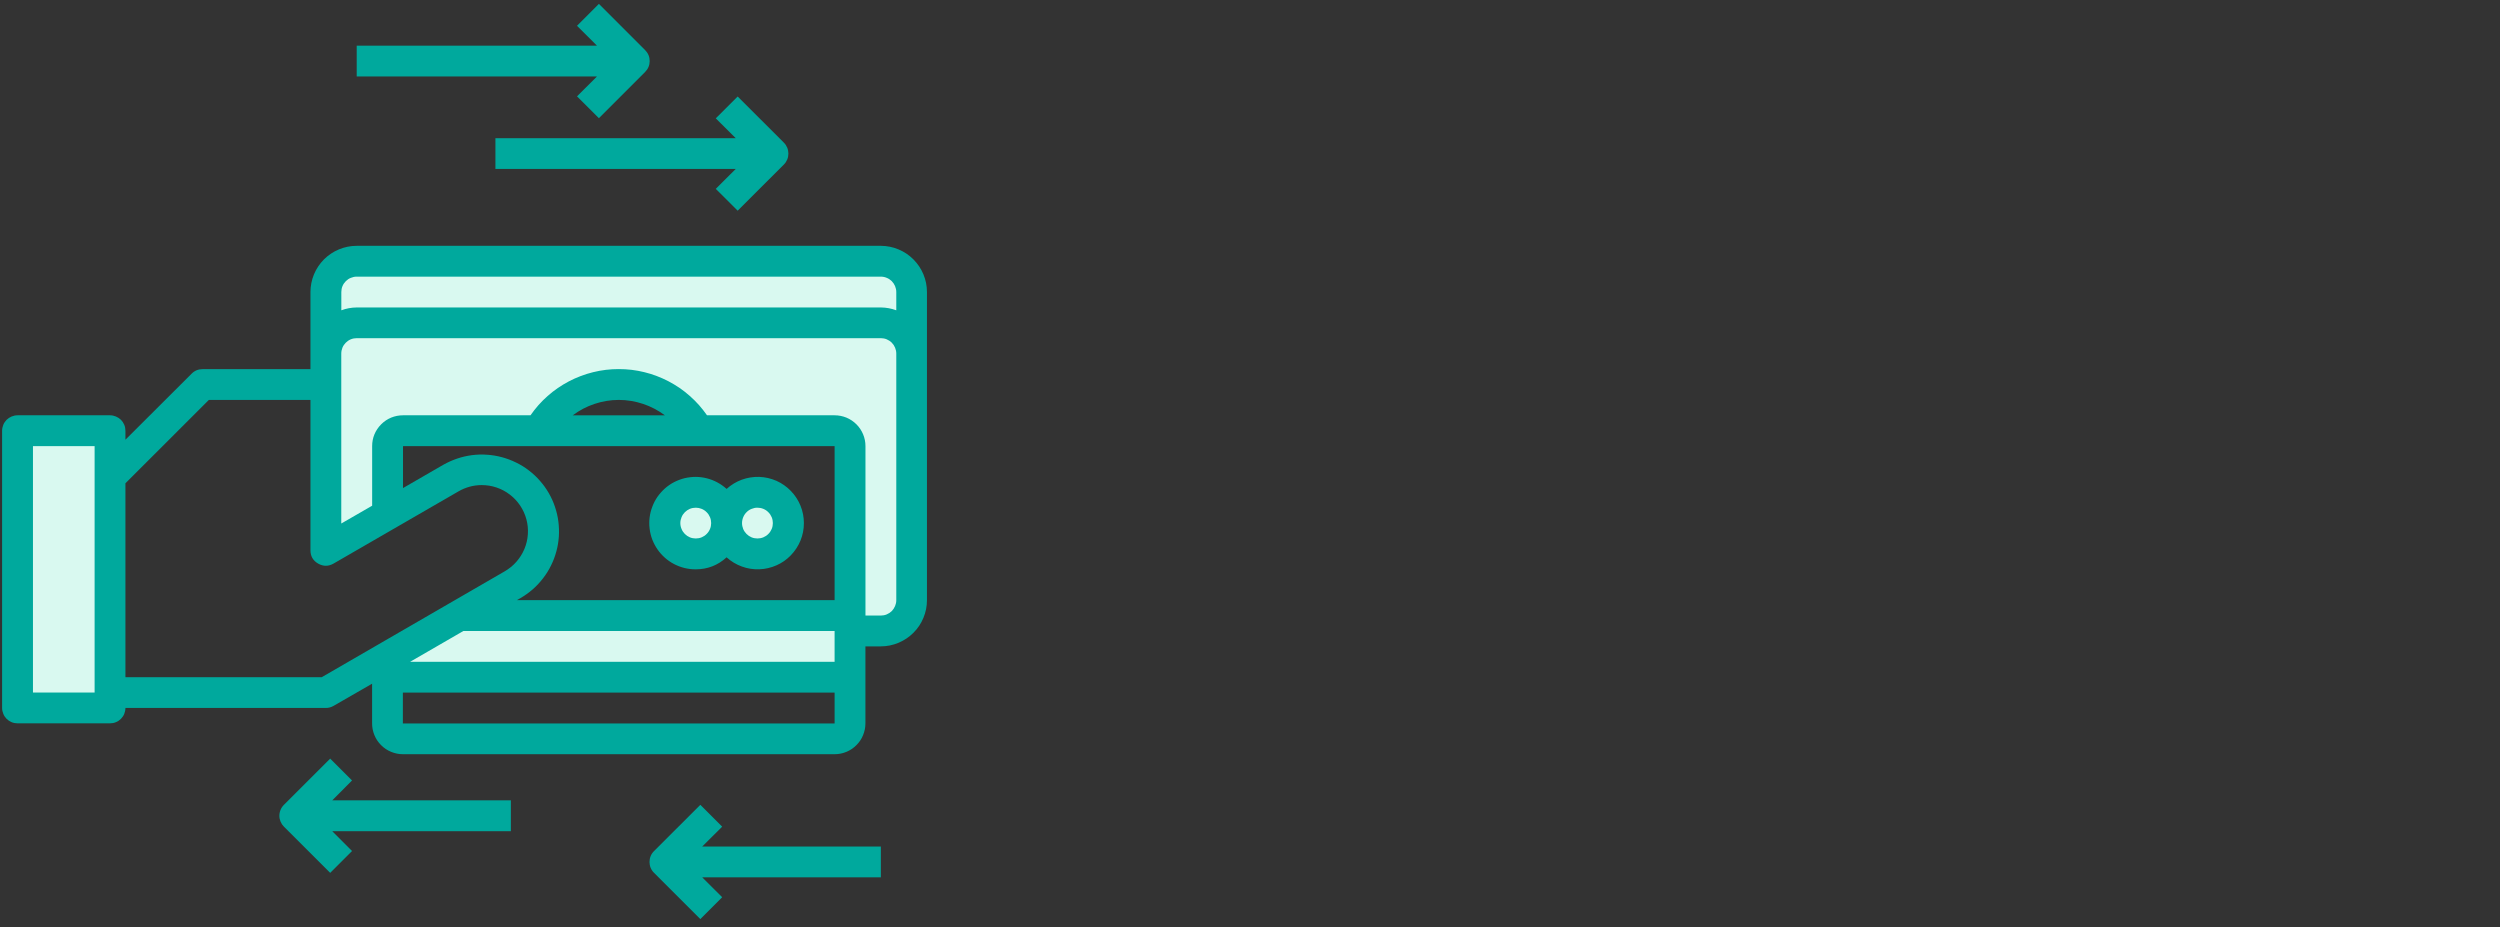
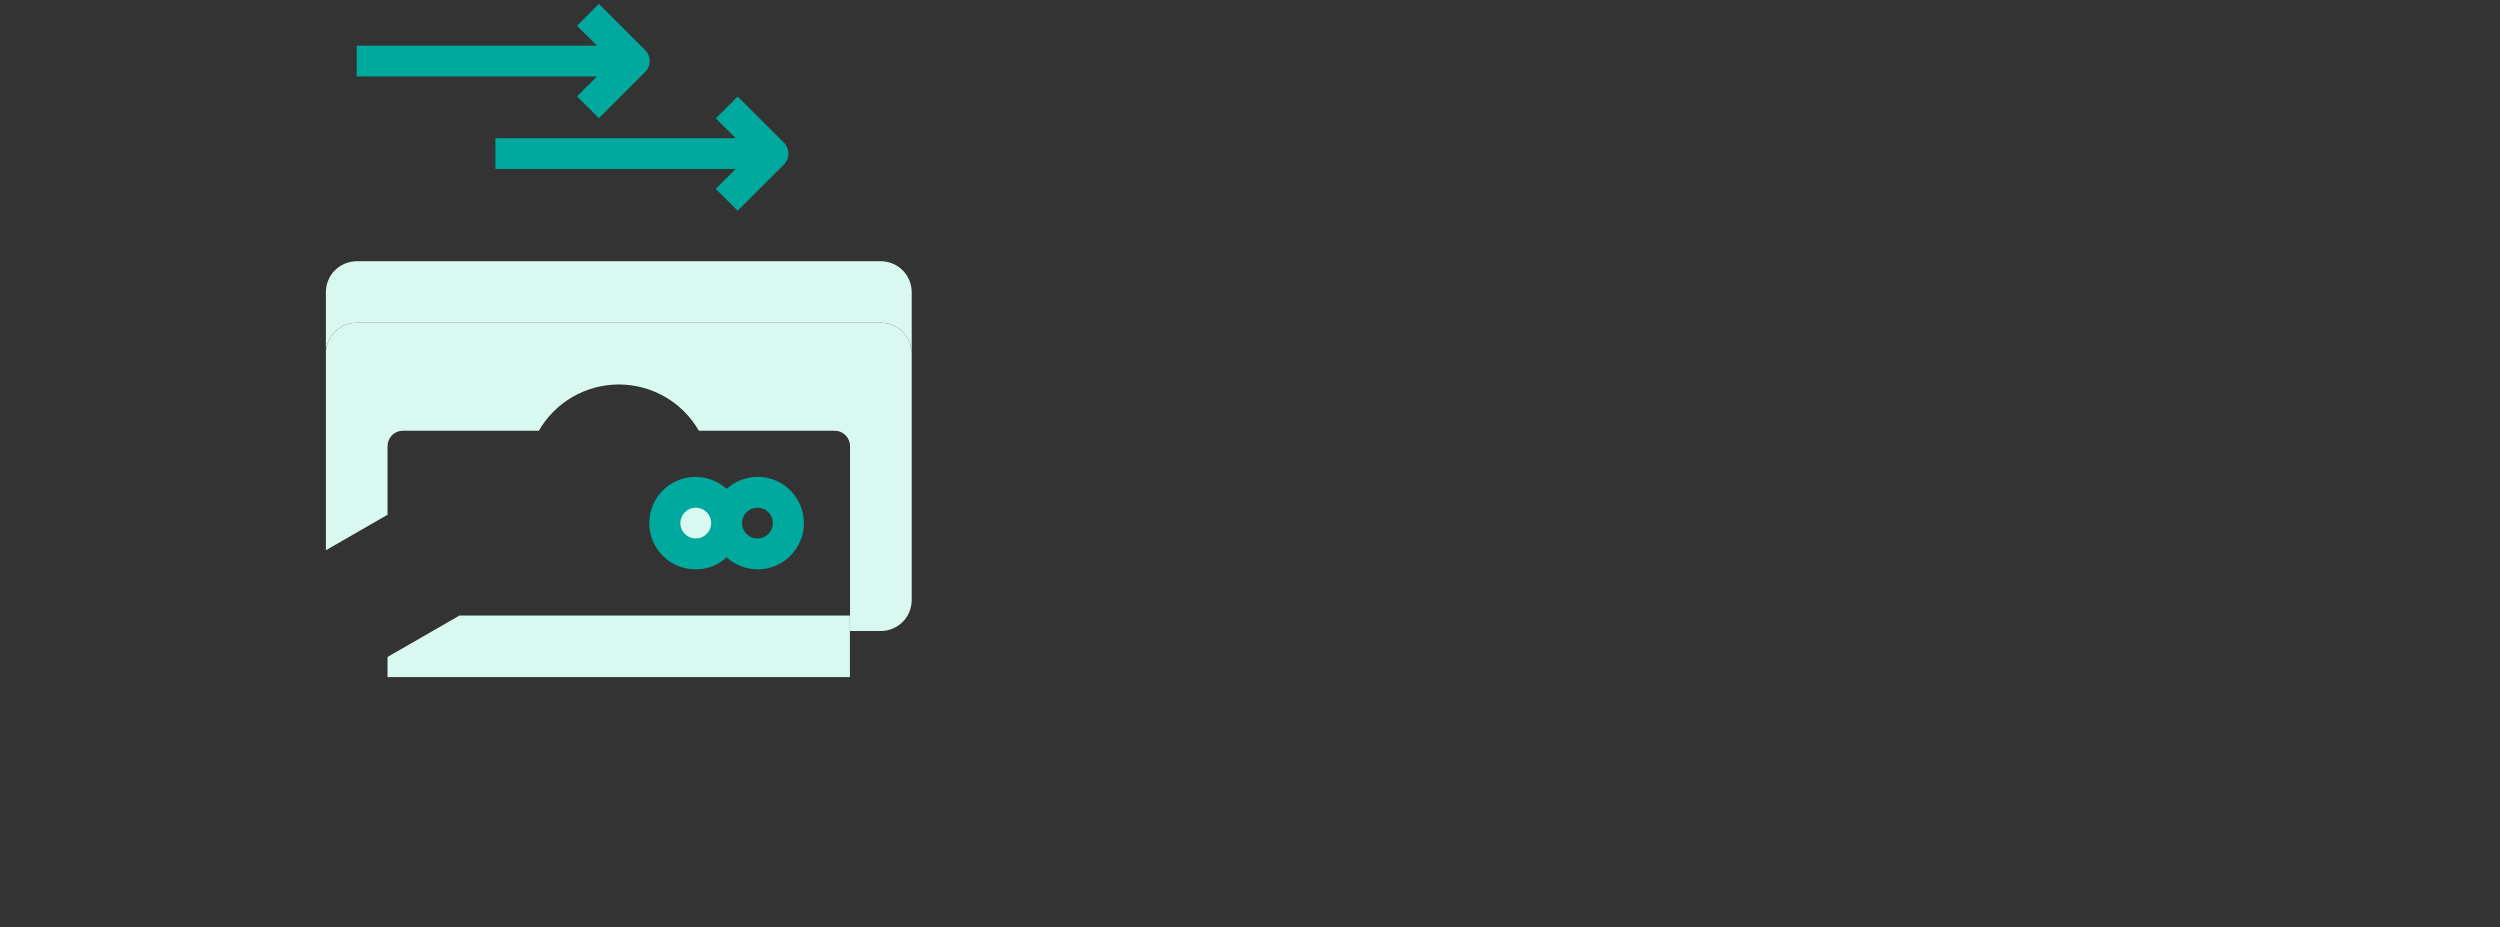
<svg xmlns="http://www.w3.org/2000/svg" width="248" zoomAndPan="magnify" viewBox="0 0 186 69" height="92" preserveAspectRatio="xMidYMid meet" version="1.0">
  <rect x="0" y="0" width="186" height="69" fill="#333333" stroke="none" />
  <defs>
    <clipPath id="dde8ab6282">
      <path d="M 0.156 18 L 69 18 L 69 56.992 L 0.156 56.992 Z M 0.156 18 " clip-rule="nonzero" />
    </clipPath>
  </defs>
  <path fill="#d9f9f0" d="M 28.832 33.191 L 28.832 38.297 L 24.246 40.938 L 24.246 26.305 C 24.246 26 24.305 25.707 24.422 25.43 C 24.539 25.148 24.703 24.898 24.918 24.688 C 25.133 24.473 25.383 24.305 25.664 24.188 C 25.941 24.07 26.234 24.012 26.539 24.012 L 65.535 24.012 C 65.84 24.012 66.133 24.07 66.414 24.188 C 66.695 24.305 66.941 24.473 67.156 24.688 C 67.371 24.898 67.539 25.148 67.652 25.43 C 67.77 25.707 67.828 26 67.832 26.305 L 67.832 44.652 C 67.828 44.957 67.77 45.25 67.652 45.531 C 67.539 45.809 67.371 46.059 67.156 46.273 C 66.941 46.488 66.695 46.652 66.414 46.77 C 66.133 46.887 65.84 46.945 65.535 46.945 L 63.242 46.945 L 63.242 33.191 C 63.242 33.039 63.211 32.891 63.152 32.754 C 63.098 32.613 63.012 32.488 62.906 32.379 C 62.797 32.273 62.676 32.191 62.535 32.133 C 62.395 32.074 62.246 32.047 62.094 32.047 L 51.996 32.047 C 51.695 31.523 51.332 31.047 50.906 30.621 C 50.48 30.195 50.004 29.828 49.48 29.527 C 48.957 29.227 48.406 28.996 47.824 28.84 C 47.238 28.684 46.645 28.605 46.043 28.605 C 45.438 28.605 44.844 28.684 44.262 28.84 C 43.68 28.996 43.125 29.227 42.602 29.527 C 42.082 29.828 41.605 30.195 41.18 30.621 C 40.754 31.047 40.391 31.523 40.09 32.047 L 29.98 32.047 C 29.828 32.047 29.684 32.074 29.543 32.133 C 29.402 32.191 29.277 32.273 29.172 32.379 C 29.062 32.488 28.98 32.613 28.922 32.754 C 28.863 32.891 28.836 33.039 28.836 33.191 Z M 28.832 33.191 " fill-opacity="1" fill-rule="nonzero" />
  <path fill="#d9f9f0" d="M 67.832 21.727 L 67.832 26.305 C 67.828 26 67.77 25.707 67.652 25.43 C 67.539 25.148 67.371 24.898 67.156 24.688 C 66.941 24.473 66.695 24.305 66.414 24.188 C 66.133 24.07 65.84 24.012 65.535 24.012 L 26.539 24.012 C 26.234 24.012 25.941 24.07 25.664 24.188 C 25.383 24.305 25.133 24.473 24.918 24.688 C 24.703 24.898 24.539 25.148 24.422 25.43 C 24.305 25.707 24.246 26 24.246 26.305 L 24.246 21.727 C 24.246 21.426 24.305 21.133 24.422 20.852 C 24.539 20.57 24.703 20.324 24.918 20.109 C 25.133 19.895 25.383 19.73 25.664 19.613 C 25.941 19.496 26.234 19.438 26.539 19.434 L 65.535 19.434 C 65.84 19.438 66.133 19.496 66.414 19.613 C 66.695 19.73 66.941 19.895 67.156 20.109 C 67.371 20.324 67.539 20.57 67.652 20.852 C 67.77 21.133 67.828 21.426 67.832 21.727 Z M 67.832 21.727 " fill-opacity="1" fill-rule="nonzero" />
  <path fill="#d9f9f0" d="M 34.18 45.797 L 32.195 46.941 L 28.832 48.879 L 28.832 50.379 L 63.234 50.379 L 63.234 45.797 Z M 34.18 45.797 " fill-opacity="1" fill-rule="nonzero" />
-   <path fill="#d9f9f0" d="M 58.652 38.922 C 58.652 39.223 58.594 39.516 58.48 39.797 C 58.363 40.078 58.199 40.328 57.984 40.543 C 57.77 40.758 57.52 40.922 57.238 41.039 C 56.957 41.156 56.664 41.215 56.359 41.215 C 56.055 41.215 55.766 41.156 55.484 41.039 C 55.203 40.922 54.953 40.758 54.738 40.543 C 54.523 40.328 54.355 40.078 54.242 39.797 C 54.125 39.516 54.066 39.223 54.066 38.922 C 54.066 38.617 54.125 38.324 54.242 38.043 C 54.355 37.762 54.523 37.516 54.738 37.297 C 54.953 37.082 55.203 36.918 55.484 36.801 C 55.766 36.684 56.055 36.629 56.359 36.629 C 56.664 36.629 56.957 36.684 57.238 36.801 C 57.52 36.918 57.77 37.082 57.984 37.297 C 58.199 37.516 58.363 37.762 58.48 38.043 C 58.594 38.324 58.652 38.617 58.652 38.922 Z M 58.652 38.922 " fill-opacity="1" fill-rule="nonzero" />
  <path fill="#d9f9f0" d="M 52.781 36.867 C 52.465 36.707 52.129 36.629 51.773 36.633 C 51.277 36.637 50.828 36.781 50.426 37.074 C 50.023 37.367 49.75 37.75 49.594 38.223 C 49.441 38.695 49.445 39.168 49.598 39.637 C 49.75 40.109 50.031 40.492 50.434 40.781 C 50.832 41.074 51.277 41.219 51.773 41.219 C 52.031 41.219 52.285 41.176 52.527 41.09 C 52.773 41.004 52.996 40.879 53.199 40.719 C 53.402 40.559 53.574 40.367 53.711 40.148 C 53.852 39.93 53.949 39.695 54.008 39.441 C 54.066 39.191 54.082 38.934 54.055 38.68 C 54.023 38.422 53.957 38.176 53.844 37.941 C 53.734 37.707 53.586 37.5 53.406 37.312 C 53.223 37.129 53.016 36.98 52.781 36.867 Z M 52.781 36.867 " fill-opacity="1" fill-rule="nonzero" />
-   <path fill="#d9f9f0" d="M 8.188 51.527 L 8.188 52.672 L 1.305 52.672 L 1.305 32.047 L 8.184 32.047 L 8.184 51.527 Z M 8.188 51.527 " fill-opacity="1" fill-rule="nonzero" />
  <path fill="#00a99d" d="M 51.766 42.359 C 52.645 42.355 53.41 42.059 54.059 41.465 C 54.391 41.766 54.766 41.992 55.184 42.145 C 55.602 42.301 56.035 42.371 56.484 42.355 C 56.93 42.34 57.355 42.242 57.766 42.062 C 58.176 41.883 58.531 41.633 58.84 41.312 C 59.152 40.988 59.391 40.621 59.559 40.211 C 59.727 39.797 59.809 39.367 59.809 38.918 C 59.809 38.473 59.727 38.043 59.559 37.629 C 59.391 37.215 59.152 36.848 58.84 36.527 C 58.531 36.207 58.176 35.957 57.766 35.773 C 57.355 35.594 56.93 35.496 56.484 35.48 C 56.035 35.469 55.602 35.539 55.184 35.691 C 54.766 35.848 54.391 36.074 54.059 36.375 C 53.852 36.188 53.625 36.027 53.379 35.895 C 53.133 35.762 52.875 35.66 52.602 35.59 C 52.332 35.52 52.055 35.484 51.777 35.48 C 51.496 35.48 51.223 35.512 50.949 35.574 C 50.676 35.641 50.418 35.738 50.168 35.863 C 49.918 35.992 49.691 36.148 49.48 36.332 C 49.27 36.52 49.082 36.727 48.922 36.953 C 48.762 37.184 48.633 37.43 48.535 37.691 C 48.434 37.949 48.367 38.219 48.332 38.496 C 48.297 38.773 48.297 39.051 48.332 39.332 C 48.363 39.609 48.43 39.879 48.527 40.137 C 48.629 40.398 48.758 40.645 48.918 40.875 C 49.074 41.105 49.262 41.312 49.469 41.496 C 49.68 41.684 49.91 41.84 50.156 41.969 C 50.406 42.098 50.664 42.195 50.938 42.262 C 51.207 42.328 51.484 42.359 51.766 42.359 Z M 56.355 37.773 C 56.504 37.773 56.652 37.801 56.793 37.859 C 56.934 37.918 57.059 38 57.164 38.109 C 57.273 38.215 57.355 38.34 57.414 38.48 C 57.473 38.621 57.5 38.766 57.5 38.918 C 57.5 39.07 57.473 39.215 57.414 39.355 C 57.355 39.496 57.273 39.621 57.164 39.727 C 57.059 39.836 56.934 39.918 56.793 39.977 C 56.652 40.035 56.504 40.062 56.355 40.062 C 56.203 40.062 56.055 40.035 55.914 39.977 C 55.773 39.918 55.652 39.836 55.543 39.727 C 55.438 39.621 55.352 39.496 55.293 39.355 C 55.238 39.215 55.207 39.07 55.207 38.918 C 55.207 38.766 55.238 38.617 55.297 38.477 C 55.355 38.336 55.438 38.211 55.547 38.105 C 55.652 37.996 55.777 37.914 55.922 37.859 C 56.062 37.801 56.207 37.77 56.359 37.773 Z M 51.766 37.773 C 51.918 37.773 52.062 37.801 52.203 37.859 C 52.344 37.918 52.469 38 52.574 38.109 C 52.684 38.215 52.766 38.34 52.824 38.48 C 52.883 38.621 52.91 38.766 52.91 38.918 C 52.91 39.07 52.883 39.215 52.824 39.355 C 52.766 39.496 52.684 39.621 52.574 39.727 C 52.469 39.836 52.344 39.918 52.203 39.977 C 52.062 40.035 51.918 40.062 51.766 40.062 C 51.613 40.062 51.465 40.035 51.324 39.977 C 51.184 39.918 51.062 39.836 50.953 39.727 C 50.848 39.621 50.762 39.496 50.707 39.355 C 50.648 39.215 50.617 39.07 50.617 38.918 C 50.617 38.766 50.648 38.621 50.707 38.48 C 50.762 38.34 50.848 38.215 50.953 38.109 C 51.062 38 51.184 37.918 51.324 37.859 C 51.465 37.801 51.613 37.773 51.766 37.773 Z M 51.766 37.773 " fill-opacity="1" fill-rule="nonzero" />
  <g clip-path="url(#dde8ab6282)">
-     <path fill="#00a99d" d="M 65.535 18.289 L 26.539 18.289 C 26.082 18.289 25.645 18.379 25.223 18.551 C 24.801 18.727 24.43 18.977 24.105 19.297 C 23.785 19.621 23.535 19.992 23.359 20.414 C 23.188 20.832 23.098 21.273 23.098 21.727 L 23.098 27.465 L 15.066 27.465 C 14.75 27.465 14.477 27.578 14.254 27.805 L 9.332 32.715 L 9.332 32.047 C 9.332 31.895 9.305 31.746 9.246 31.605 C 9.188 31.465 9.105 31.344 9 31.234 C 8.891 31.129 8.766 31.047 8.625 30.988 C 8.484 30.93 8.34 30.898 8.188 30.898 L 1.305 30.898 C 1.152 30.898 1.004 30.93 0.863 30.988 C 0.723 31.047 0.602 31.129 0.492 31.234 C 0.387 31.344 0.301 31.465 0.246 31.605 C 0.188 31.746 0.156 31.895 0.156 32.047 L 0.156 52.672 C 0.156 52.824 0.188 52.969 0.246 53.109 C 0.301 53.25 0.387 53.375 0.492 53.484 C 0.602 53.59 0.723 53.672 0.863 53.73 C 1.004 53.789 1.152 53.816 1.305 53.816 L 8.184 53.816 C 8.336 53.816 8.484 53.789 8.625 53.73 C 8.766 53.672 8.887 53.59 8.996 53.484 C 9.102 53.375 9.188 53.25 9.246 53.109 C 9.301 52.969 9.332 52.824 9.332 52.672 L 24.238 52.672 C 24.445 52.672 24.637 52.621 24.812 52.52 L 27.684 50.867 L 27.684 53.82 C 27.684 54.125 27.742 54.418 27.859 54.699 C 27.973 54.98 28.141 55.227 28.355 55.441 C 28.57 55.656 28.82 55.824 29.102 55.938 C 29.383 56.055 29.676 56.113 29.977 56.113 L 62.094 56.113 C 62.398 56.113 62.691 56.055 62.973 55.938 C 63.25 55.824 63.5 55.656 63.715 55.441 C 63.93 55.227 64.098 54.98 64.211 54.699 C 64.328 54.418 64.387 54.125 64.387 53.82 L 64.387 48.09 L 65.535 48.09 C 65.988 48.09 66.426 48 66.848 47.824 C 67.266 47.648 67.637 47.402 67.961 47.078 C 68.281 46.758 68.531 46.387 68.703 45.965 C 68.879 45.547 68.965 45.109 68.965 44.652 L 68.965 21.727 C 68.965 21.273 68.879 20.836 68.703 20.414 C 68.531 19.996 68.281 19.625 67.961 19.301 C 67.641 18.98 67.27 18.73 66.848 18.555 C 66.43 18.379 65.992 18.293 65.535 18.289 Z M 26.539 20.582 L 65.535 20.582 C 65.688 20.582 65.836 20.613 65.973 20.672 C 66.113 20.727 66.238 20.812 66.348 20.918 C 66.453 21.027 66.535 21.148 66.594 21.289 C 66.652 21.43 66.684 21.578 66.684 21.727 L 66.684 23.086 C 66.312 22.949 65.93 22.879 65.535 22.875 L 26.539 22.875 C 26.145 22.879 25.762 22.949 25.395 23.086 L 25.395 21.727 C 25.395 21.578 25.422 21.43 25.48 21.289 C 25.539 21.148 25.621 21.027 25.73 20.918 C 25.836 20.812 25.961 20.727 26.102 20.672 C 26.242 20.613 26.387 20.582 26.539 20.582 Z M 2.453 51.527 L 2.453 33.191 L 7.039 33.191 L 7.039 51.527 Z M 23.938 50.383 L 9.332 50.383 L 9.332 35.957 L 15.539 29.754 L 23.098 29.754 L 23.098 40.938 C 23.098 41.379 23.285 41.707 23.668 41.93 C 24.051 42.148 24.434 42.148 24.816 41.93 L 34.117 36.555 C 34.648 36.25 35.223 36.094 35.832 36.09 C 36.211 36.09 36.582 36.148 36.941 36.27 C 37.301 36.391 37.629 36.566 37.93 36.797 C 38.234 37.027 38.488 37.301 38.699 37.613 C 38.91 37.93 39.066 38.27 39.164 38.637 C 39.262 39 39.297 39.371 39.273 39.75 C 39.246 40.129 39.164 40.492 39.016 40.844 C 38.871 41.191 38.672 41.508 38.422 41.793 C 38.172 42.078 37.883 42.312 37.555 42.504 Z M 62.094 33.195 L 62.094 44.652 L 38.453 44.652 L 38.715 44.504 C 39.039 44.316 39.344 44.098 39.629 43.852 C 39.914 43.602 40.168 43.332 40.398 43.031 C 40.629 42.734 40.828 42.418 40.992 42.082 C 41.16 41.746 41.293 41.395 41.391 41.031 C 41.492 40.668 41.551 40.301 41.578 39.926 C 41.602 39.551 41.59 39.176 41.543 38.801 C 41.496 38.43 41.41 38.066 41.289 37.707 C 41.172 37.352 41.016 37.012 40.828 36.684 C 40.641 36.359 40.422 36.055 40.172 35.773 C 39.926 35.488 39.652 35.234 39.352 35.004 C 39.055 34.773 38.734 34.574 38.398 34.414 C 38.059 34.246 37.707 34.113 37.344 34.016 C 36.98 33.918 36.609 33.855 36.234 33.832 C 35.859 33.805 35.488 33.816 35.113 33.863 C 34.742 33.914 34.375 33.996 34.02 34.117 C 33.66 34.238 33.32 34.391 32.992 34.574 L 29.984 36.312 L 29.984 33.191 L 62.094 33.191 Z M 42.609 30.902 C 43.102 30.531 43.645 30.246 44.23 30.051 C 44.816 29.855 45.418 29.754 46.039 29.754 C 46.656 29.754 47.258 29.855 47.848 30.051 C 48.434 30.246 48.973 30.531 49.469 30.902 Z M 34.477 46.945 L 62.094 46.945 L 62.094 49.238 L 30.512 49.238 Z M 29.973 53.824 L 29.973 51.531 L 62.094 51.531 L 62.094 53.824 Z M 66.684 44.652 C 66.684 44.805 66.652 44.953 66.594 45.09 C 66.535 45.23 66.453 45.355 66.348 45.465 C 66.238 45.57 66.113 45.652 65.973 45.711 C 65.836 45.77 65.688 45.797 65.535 45.797 L 64.391 45.797 L 64.391 33.191 C 64.391 32.887 64.332 32.594 64.215 32.312 C 64.098 32.031 63.934 31.785 63.719 31.57 C 63.504 31.355 63.254 31.188 62.973 31.07 C 62.691 30.957 62.398 30.898 62.094 30.898 L 52.602 30.898 C 52.418 30.633 52.219 30.383 52.008 30.141 C 51.793 29.902 51.566 29.672 51.324 29.461 C 51.086 29.246 50.832 29.051 50.566 28.867 C 50.301 28.688 50.027 28.52 49.742 28.371 C 49.457 28.223 49.164 28.09 48.863 27.977 C 48.562 27.863 48.258 27.766 47.945 27.691 C 47.633 27.613 47.316 27.555 46.996 27.516 C 46.676 27.477 46.355 27.461 46.035 27.461 C 45.715 27.461 45.395 27.477 45.074 27.516 C 44.754 27.555 44.438 27.613 44.125 27.691 C 43.816 27.766 43.508 27.863 43.207 27.977 C 42.906 28.09 42.613 28.223 42.328 28.371 C 42.043 28.52 41.77 28.688 41.504 28.867 C 41.238 29.051 40.988 29.246 40.746 29.461 C 40.504 29.672 40.277 29.902 40.062 30.141 C 39.852 30.383 39.652 30.633 39.469 30.898 L 29.98 30.898 C 29.676 30.898 29.383 30.957 29.102 31.07 C 28.82 31.188 28.574 31.355 28.359 31.57 C 28.145 31.785 27.977 32.031 27.859 32.312 C 27.742 32.594 27.688 32.887 27.688 33.191 L 27.688 37.625 L 25.391 38.949 L 25.391 26.305 C 25.391 26.152 25.422 26.008 25.477 25.867 C 25.535 25.727 25.621 25.602 25.727 25.496 C 25.836 25.387 25.957 25.305 26.098 25.246 C 26.238 25.188 26.387 25.16 26.539 25.16 L 65.535 25.16 C 65.688 25.16 65.836 25.188 65.973 25.246 C 66.113 25.305 66.238 25.387 66.348 25.496 C 66.453 25.602 66.535 25.727 66.594 25.867 C 66.652 26.008 66.684 26.152 66.684 26.305 Z M 66.684 44.652 " fill-opacity="1" fill-rule="nonzero" />
-   </g>
+     </g>
  <path fill="#00a99d" d="M 42.93 7.168 L 44.559 8.793 L 47.996 5.355 C 48.105 5.246 48.191 5.121 48.25 4.98 C 48.309 4.84 48.336 4.695 48.336 4.543 C 48.336 4.391 48.309 4.242 48.25 4.102 C 48.191 3.961 48.105 3.836 47.996 3.727 L 44.559 0.289 L 42.93 1.918 L 44.414 3.398 L 26.539 3.398 L 26.539 5.691 L 44.414 5.691 Z M 42.93 7.168 " fill-opacity="1" fill-rule="nonzero" />
-   <path fill="#00a99d" d="M 26.191 58.066 L 24.566 56.441 L 21.125 59.879 C 21.016 59.984 20.934 60.109 20.875 60.25 C 20.816 60.391 20.785 60.539 20.785 60.691 C 20.785 60.844 20.816 60.988 20.875 61.133 C 20.934 61.273 21.016 61.395 21.125 61.504 L 24.566 64.941 L 26.191 63.316 L 24.719 61.84 L 38.008 61.84 L 38.008 59.547 L 24.719 59.547 Z M 26.191 58.066 " fill-opacity="1" fill-rule="nonzero" />
-   <path fill="#00a99d" d="M 53.73 61.504 L 52.105 59.879 L 48.664 63.316 C 48.555 63.422 48.469 63.547 48.41 63.688 C 48.352 63.828 48.324 63.977 48.324 64.129 C 48.324 64.281 48.352 64.43 48.41 64.57 C 48.469 64.711 48.555 64.836 48.664 64.941 L 52.105 68.379 L 53.73 66.754 L 52.246 65.273 L 65.535 65.273 L 65.535 62.98 L 52.246 62.98 Z M 53.73 61.504 " fill-opacity="1" fill-rule="nonzero" />
  <path fill="#00a99d" d="M 36.859 10.281 L 36.859 12.57 L 54.738 12.57 L 53.254 14.051 L 54.883 15.676 L 58.324 12.238 C 58.43 12.133 58.512 12.008 58.57 11.867 C 58.629 11.727 58.656 11.578 58.656 11.43 C 58.656 11.277 58.629 11.129 58.57 10.988 C 58.512 10.848 58.43 10.723 58.324 10.617 L 54.883 7.18 L 53.254 8.805 L 54.738 10.281 Z M 36.859 10.281 " fill-opacity="1" fill-rule="nonzero" />
</svg>